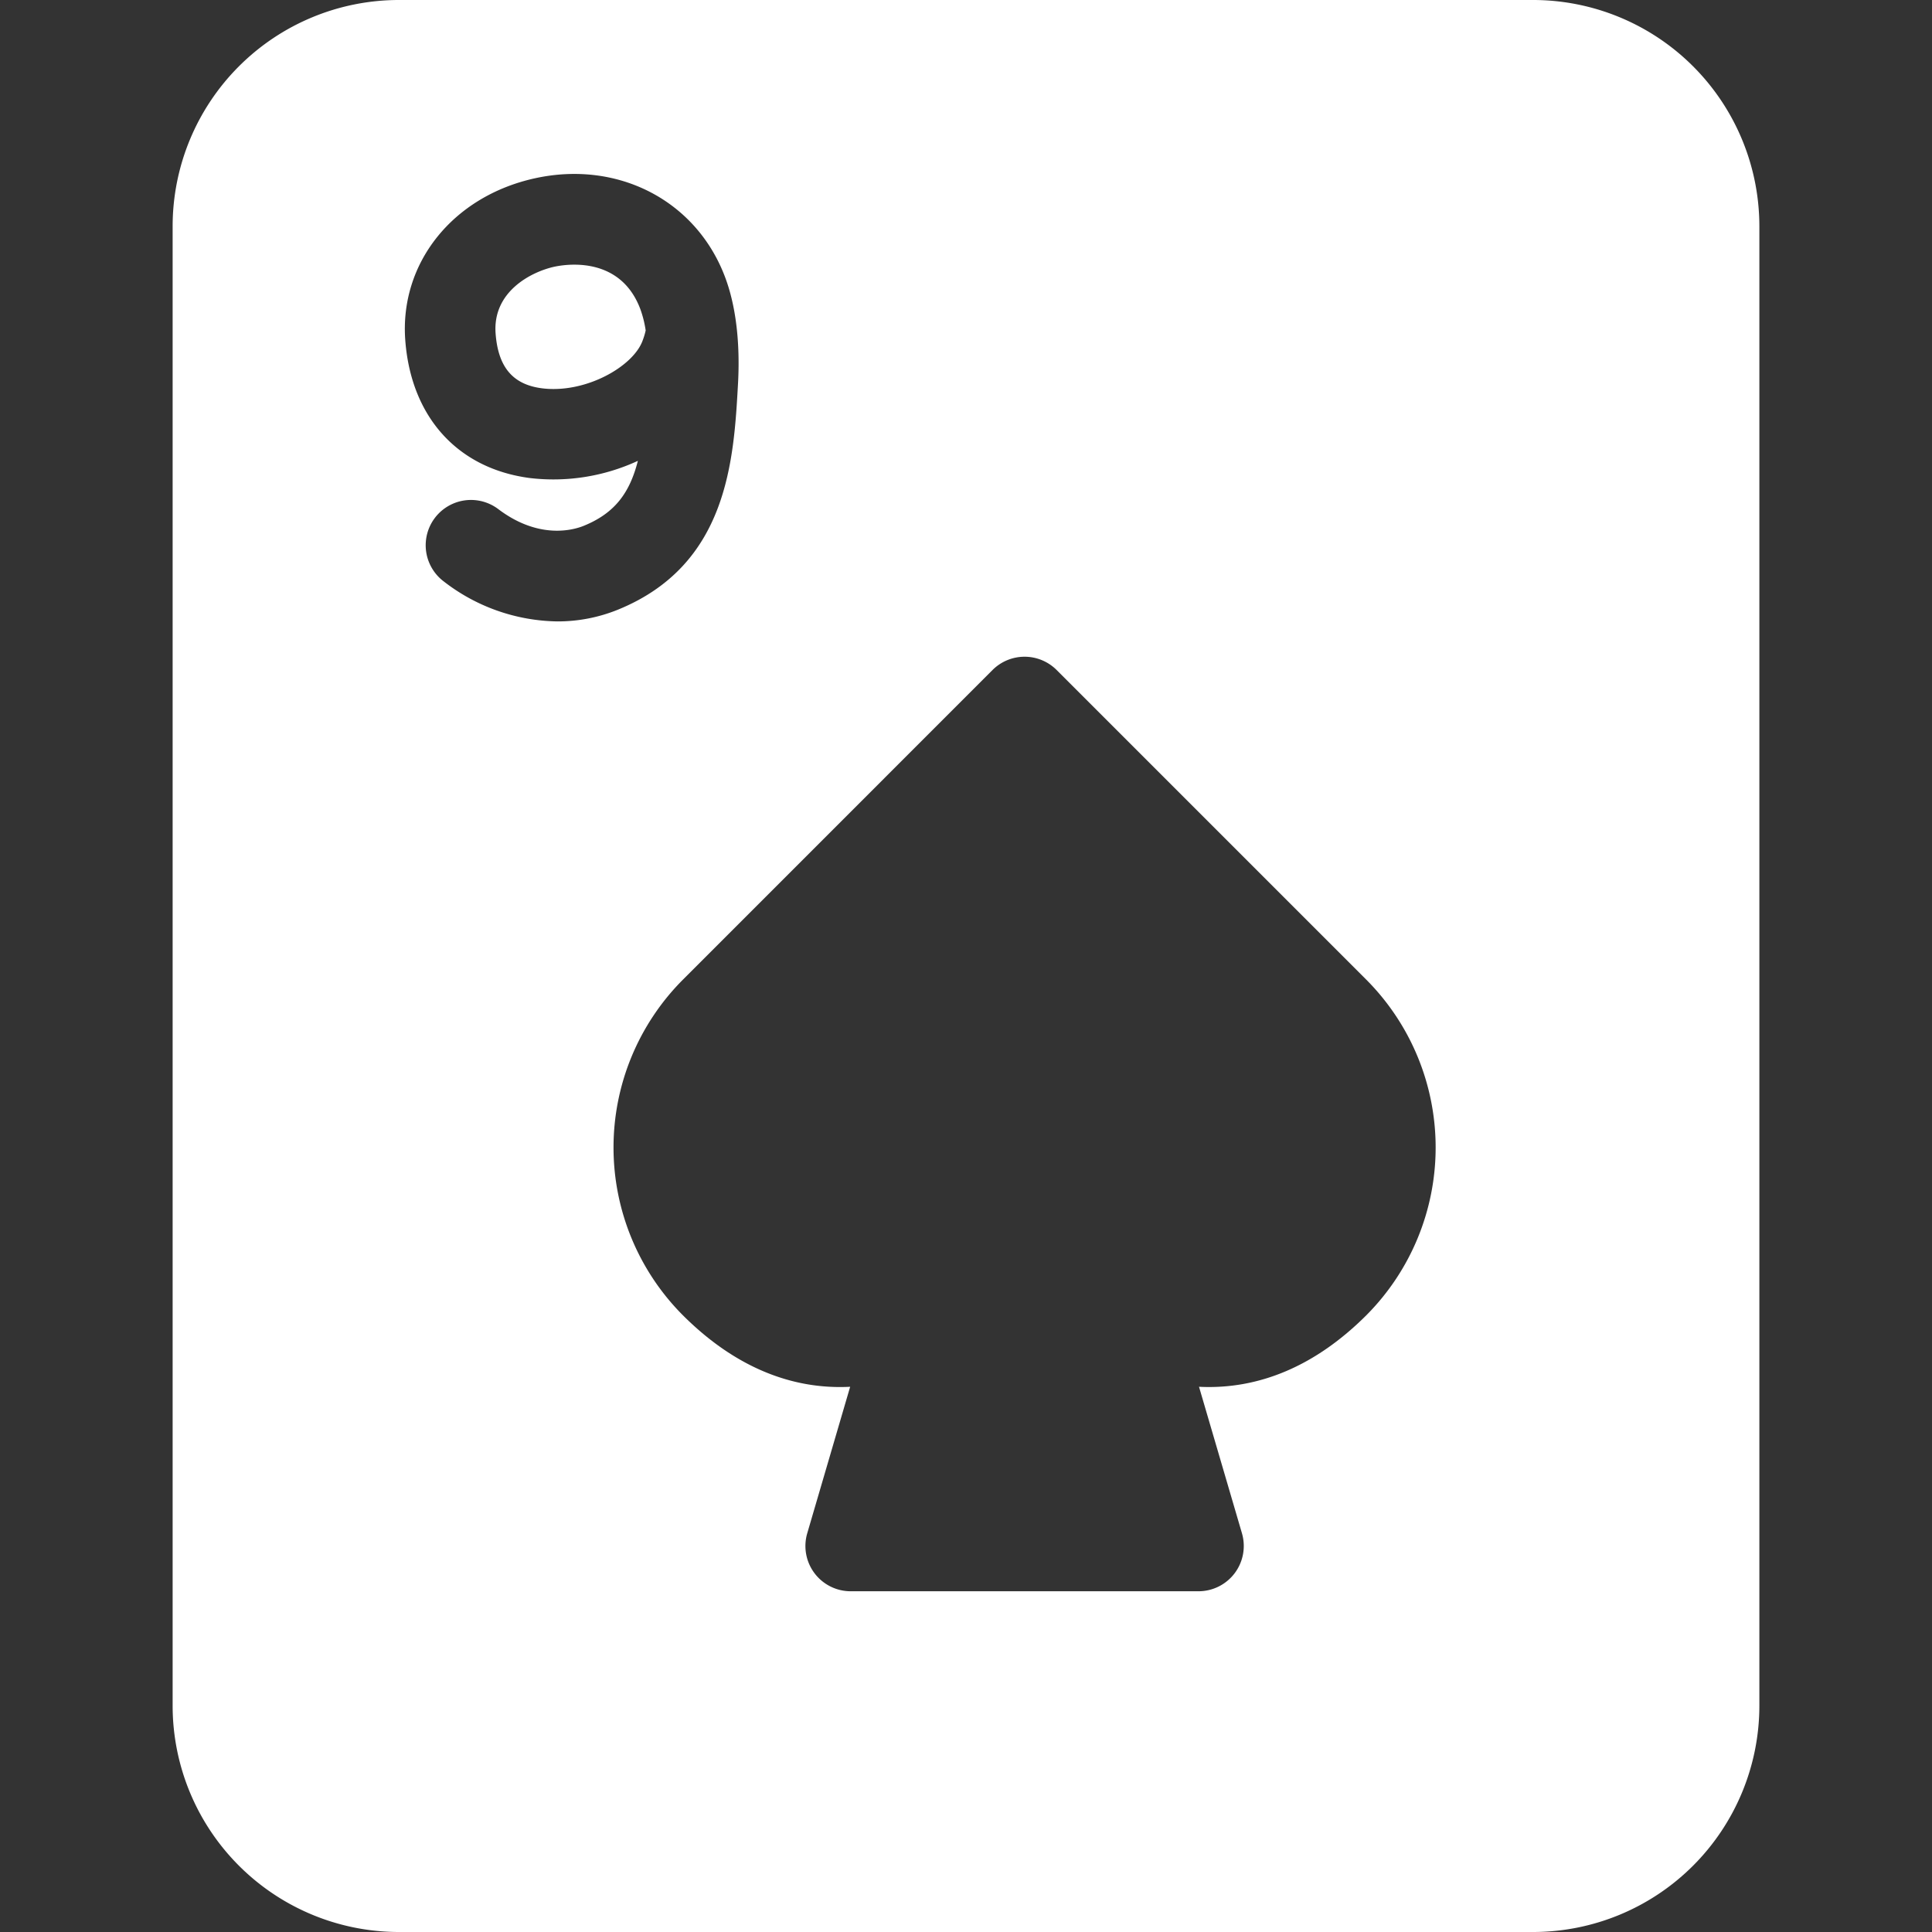
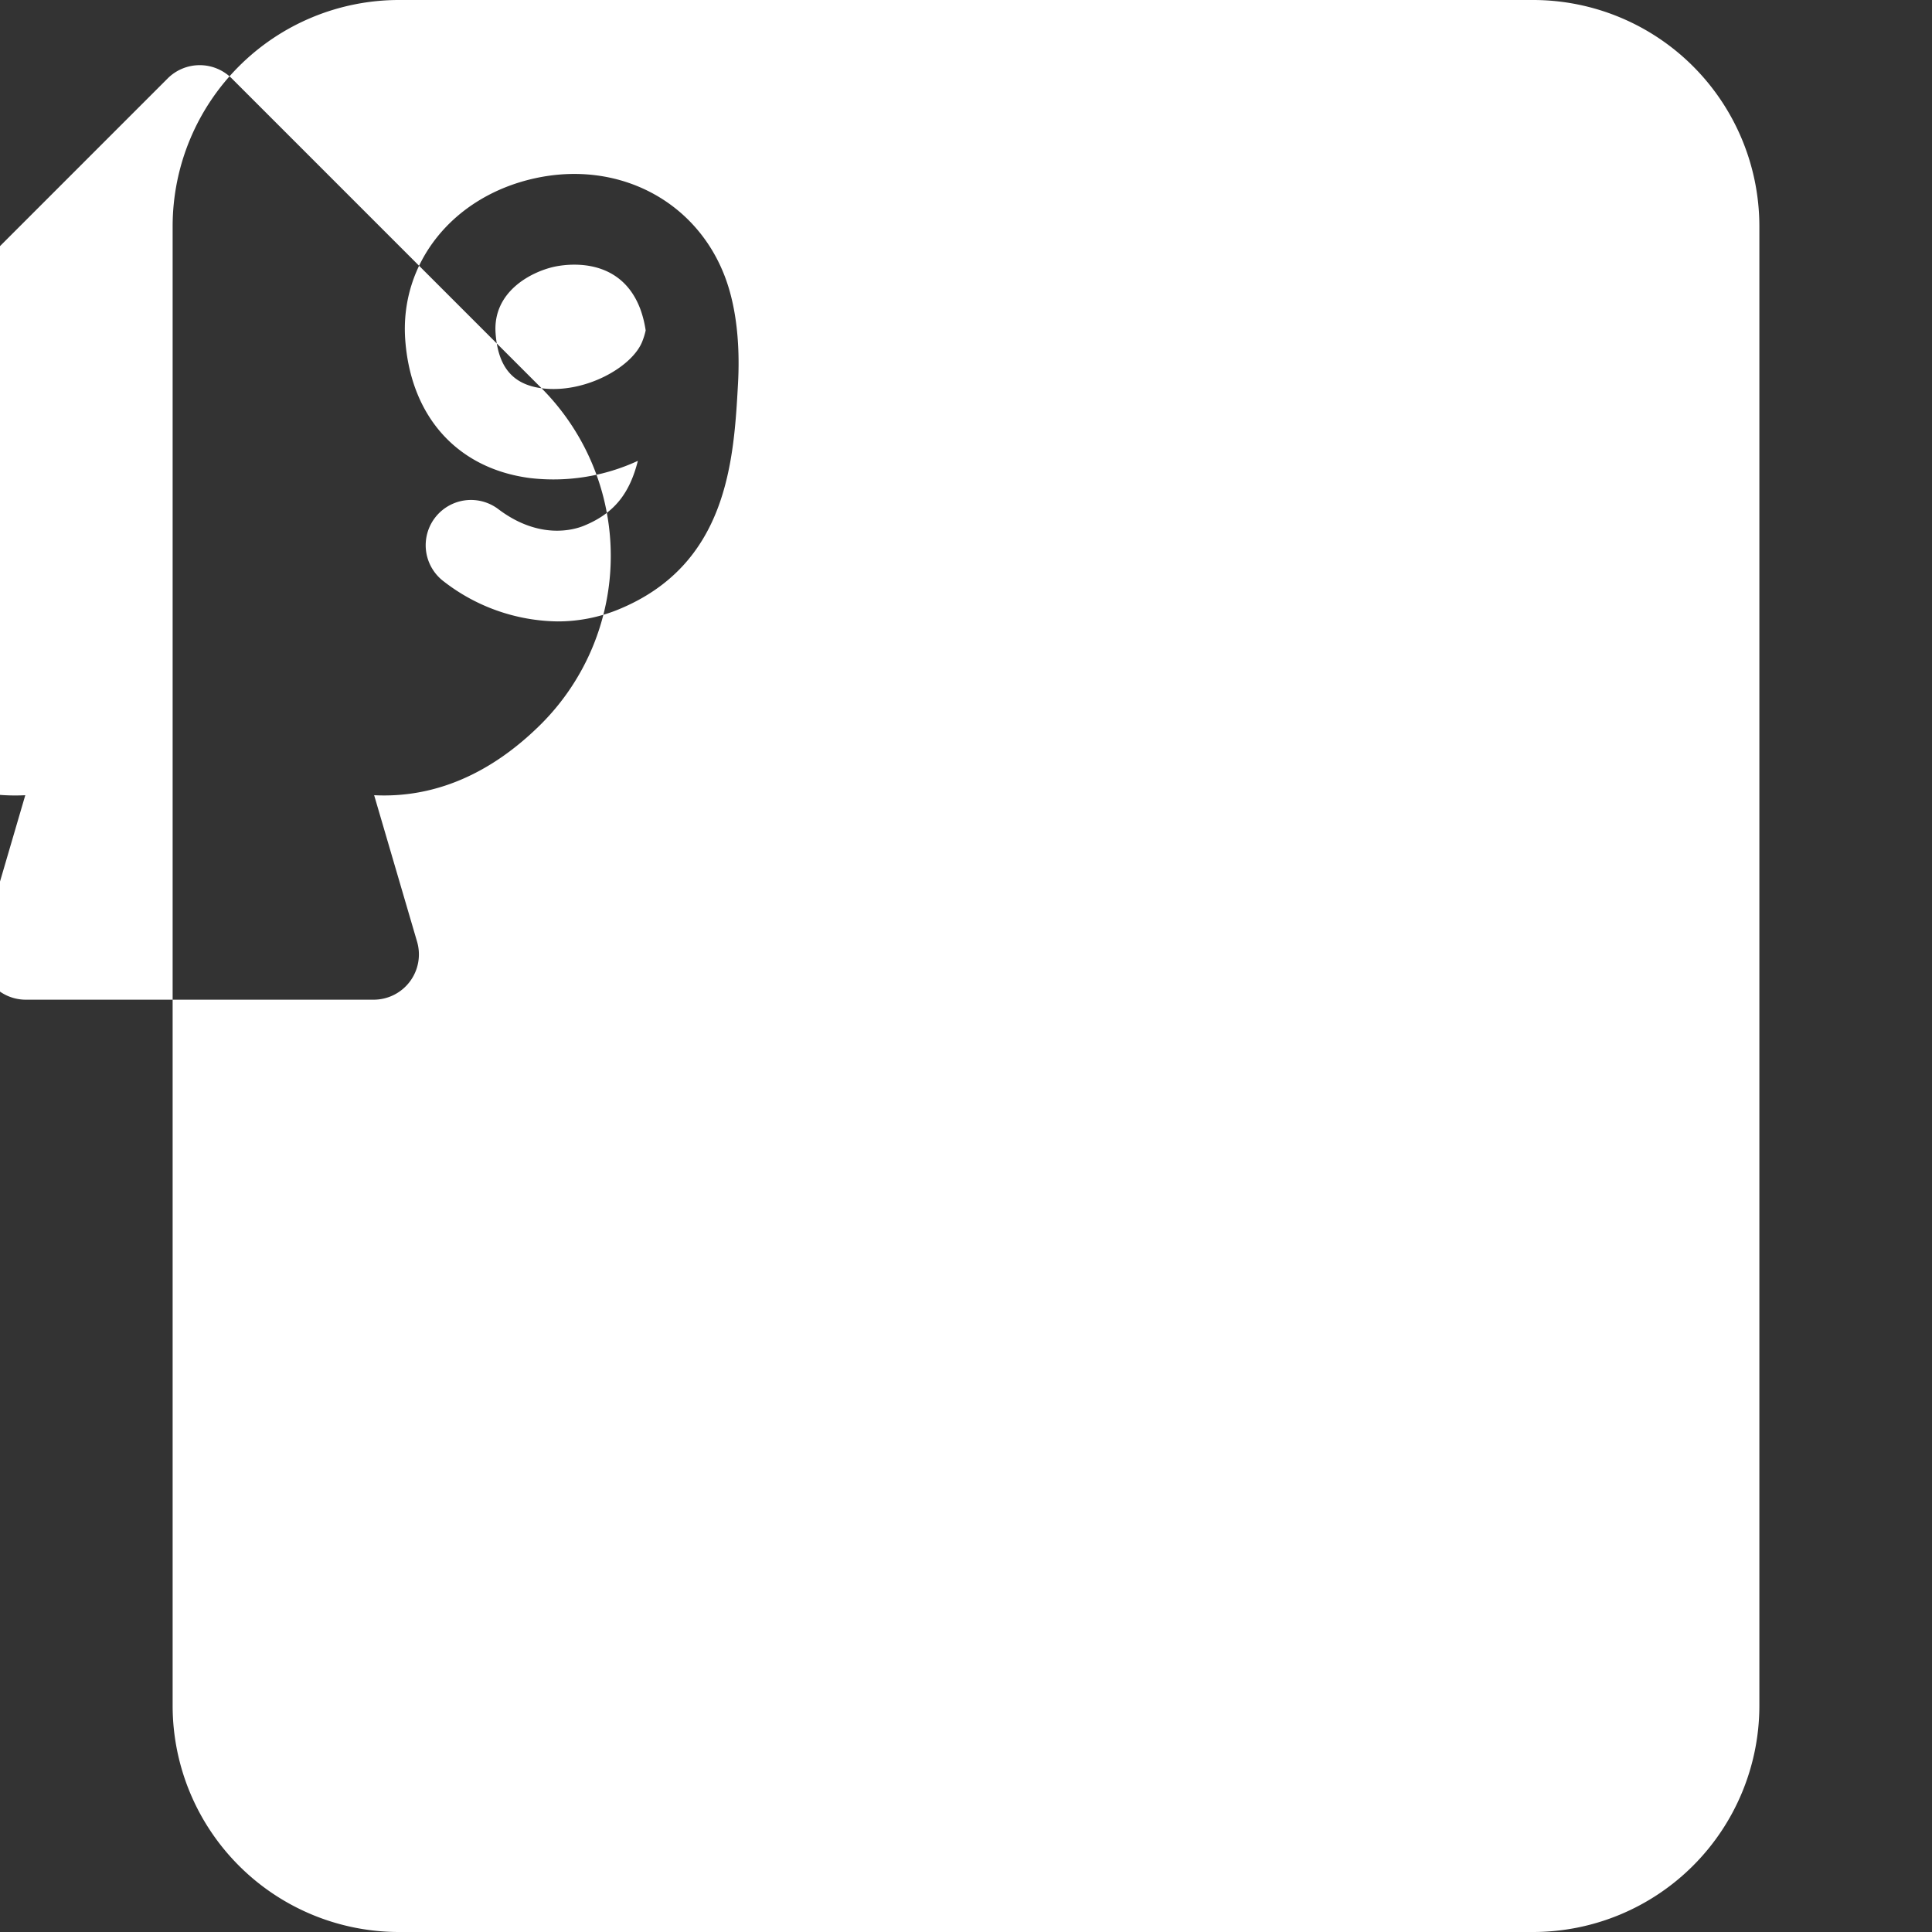
<svg xmlns="http://www.w3.org/2000/svg" version="1.1" width="512" height="512" x="0" y="0" viewBox="0 0 512 512" style="enable-background:new 0 0 512 512" xml:space="preserve" class="">
  <rect x="0" y="0" width="512" height="512" fill="#333333" stroke="none" />
  <g>
-     <path d="m406.321 0h-300.64a59.992 59.992 0 0 0 -59.931 59.93v392.14a59.991 59.991 0 0 0 59.93 59.93h300.641a59.991 59.991 0 0 0 59.929-59.93v-392.14a59.992 59.992 0 0 0 -59.929-59.93zm-210.739 101.649c-1.122 20.281-2.662 48.06-31.852 59.931a42.355 42.355 0 0 1 -16.01 3.1 50.2 50.2 0 0 1 -30.14-10.61 12 12 0 0 1 14.47-19.15c10.88 8.23 20.082 5.47 22.64 4.43 8.17-3.32 12.182-8.661 14.35-17.22a53.275 53.275 0 0 1 -28.67 4.55c-19.12-2.53-31.449-16.19-32.97-36.52-1.53-20.45 12.582-38.1 34.3-42.9 22.06-4.87 42.8 5.879 50.45 26.17 3.6 9.55 3.85 20.62 3.432 28.219zm-52.061 1.24c-7.65-1.019-11.521-5.629-12.181-14.519-.828-11.06 9.38-16.31 15.54-17.68a25.874 25.874 0 0 1 5.33-.55c5.6 0 13.75 1.86 17.48 11.76a28.966 28.966 0 0 1 1.42 5.67 18.387 18.387 0 0 1 -.78 2.61c-2.459 6.99-15.31 14.23-26.809 12.709zm136.49 74.661 82.109 82.11a63 63 0 0 1 0 88.87c-13.41 13.4-28.458 19.779-44.37 18.979l11.38 38.821a12 12 0 0 1 -11.52 15.37h-92.17a11.992 11.992 0 0 1 -11.51-15.37l11.37-38.82c-15.9.82-30.958-5.581-44.36-18.98a62.975 62.975 0 0 1 0-88.871l82.1-82.109a12.012 12.012 0 0 1 16.971 0z" fill-rule="evenodd" fill="#ffffff" data-original="#000000" class="" />
+     <path d="m406.321 0h-300.64a59.992 59.992 0 0 0 -59.931 59.93v392.14a59.991 59.991 0 0 0 59.93 59.93h300.641a59.991 59.991 0 0 0 59.929-59.93v-392.14a59.992 59.992 0 0 0 -59.929-59.93zm-210.739 101.649c-1.122 20.281-2.662 48.06-31.852 59.931a42.355 42.355 0 0 1 -16.01 3.1 50.2 50.2 0 0 1 -30.14-10.61 12 12 0 0 1 14.47-19.15c10.88 8.23 20.082 5.47 22.64 4.43 8.17-3.32 12.182-8.661 14.35-17.22a53.275 53.275 0 0 1 -28.67 4.55c-19.12-2.53-31.449-16.19-32.97-36.52-1.53-20.45 12.582-38.1 34.3-42.9 22.06-4.87 42.8 5.879 50.45 26.17 3.6 9.55 3.85 20.62 3.432 28.219zm-52.061 1.24c-7.65-1.019-11.521-5.629-12.181-14.519-.828-11.06 9.38-16.31 15.54-17.68a25.874 25.874 0 0 1 5.33-.55c5.6 0 13.75 1.86 17.48 11.76a28.966 28.966 0 0 1 1.42 5.67 18.387 18.387 0 0 1 -.78 2.61c-2.459 6.99-15.31 14.23-26.809 12.709za63 63 0 0 1 0 88.87c-13.41 13.4-28.458 19.779-44.37 18.979l11.38 38.821a12 12 0 0 1 -11.52 15.37h-92.17a11.992 11.992 0 0 1 -11.51-15.37l11.37-38.82c-15.9.82-30.958-5.581-44.36-18.98a62.975 62.975 0 0 1 0-88.871l82.1-82.109a12.012 12.012 0 0 1 16.971 0z" fill-rule="evenodd" fill="#ffffff" data-original="#000000" class="" />
  </g>
</svg>